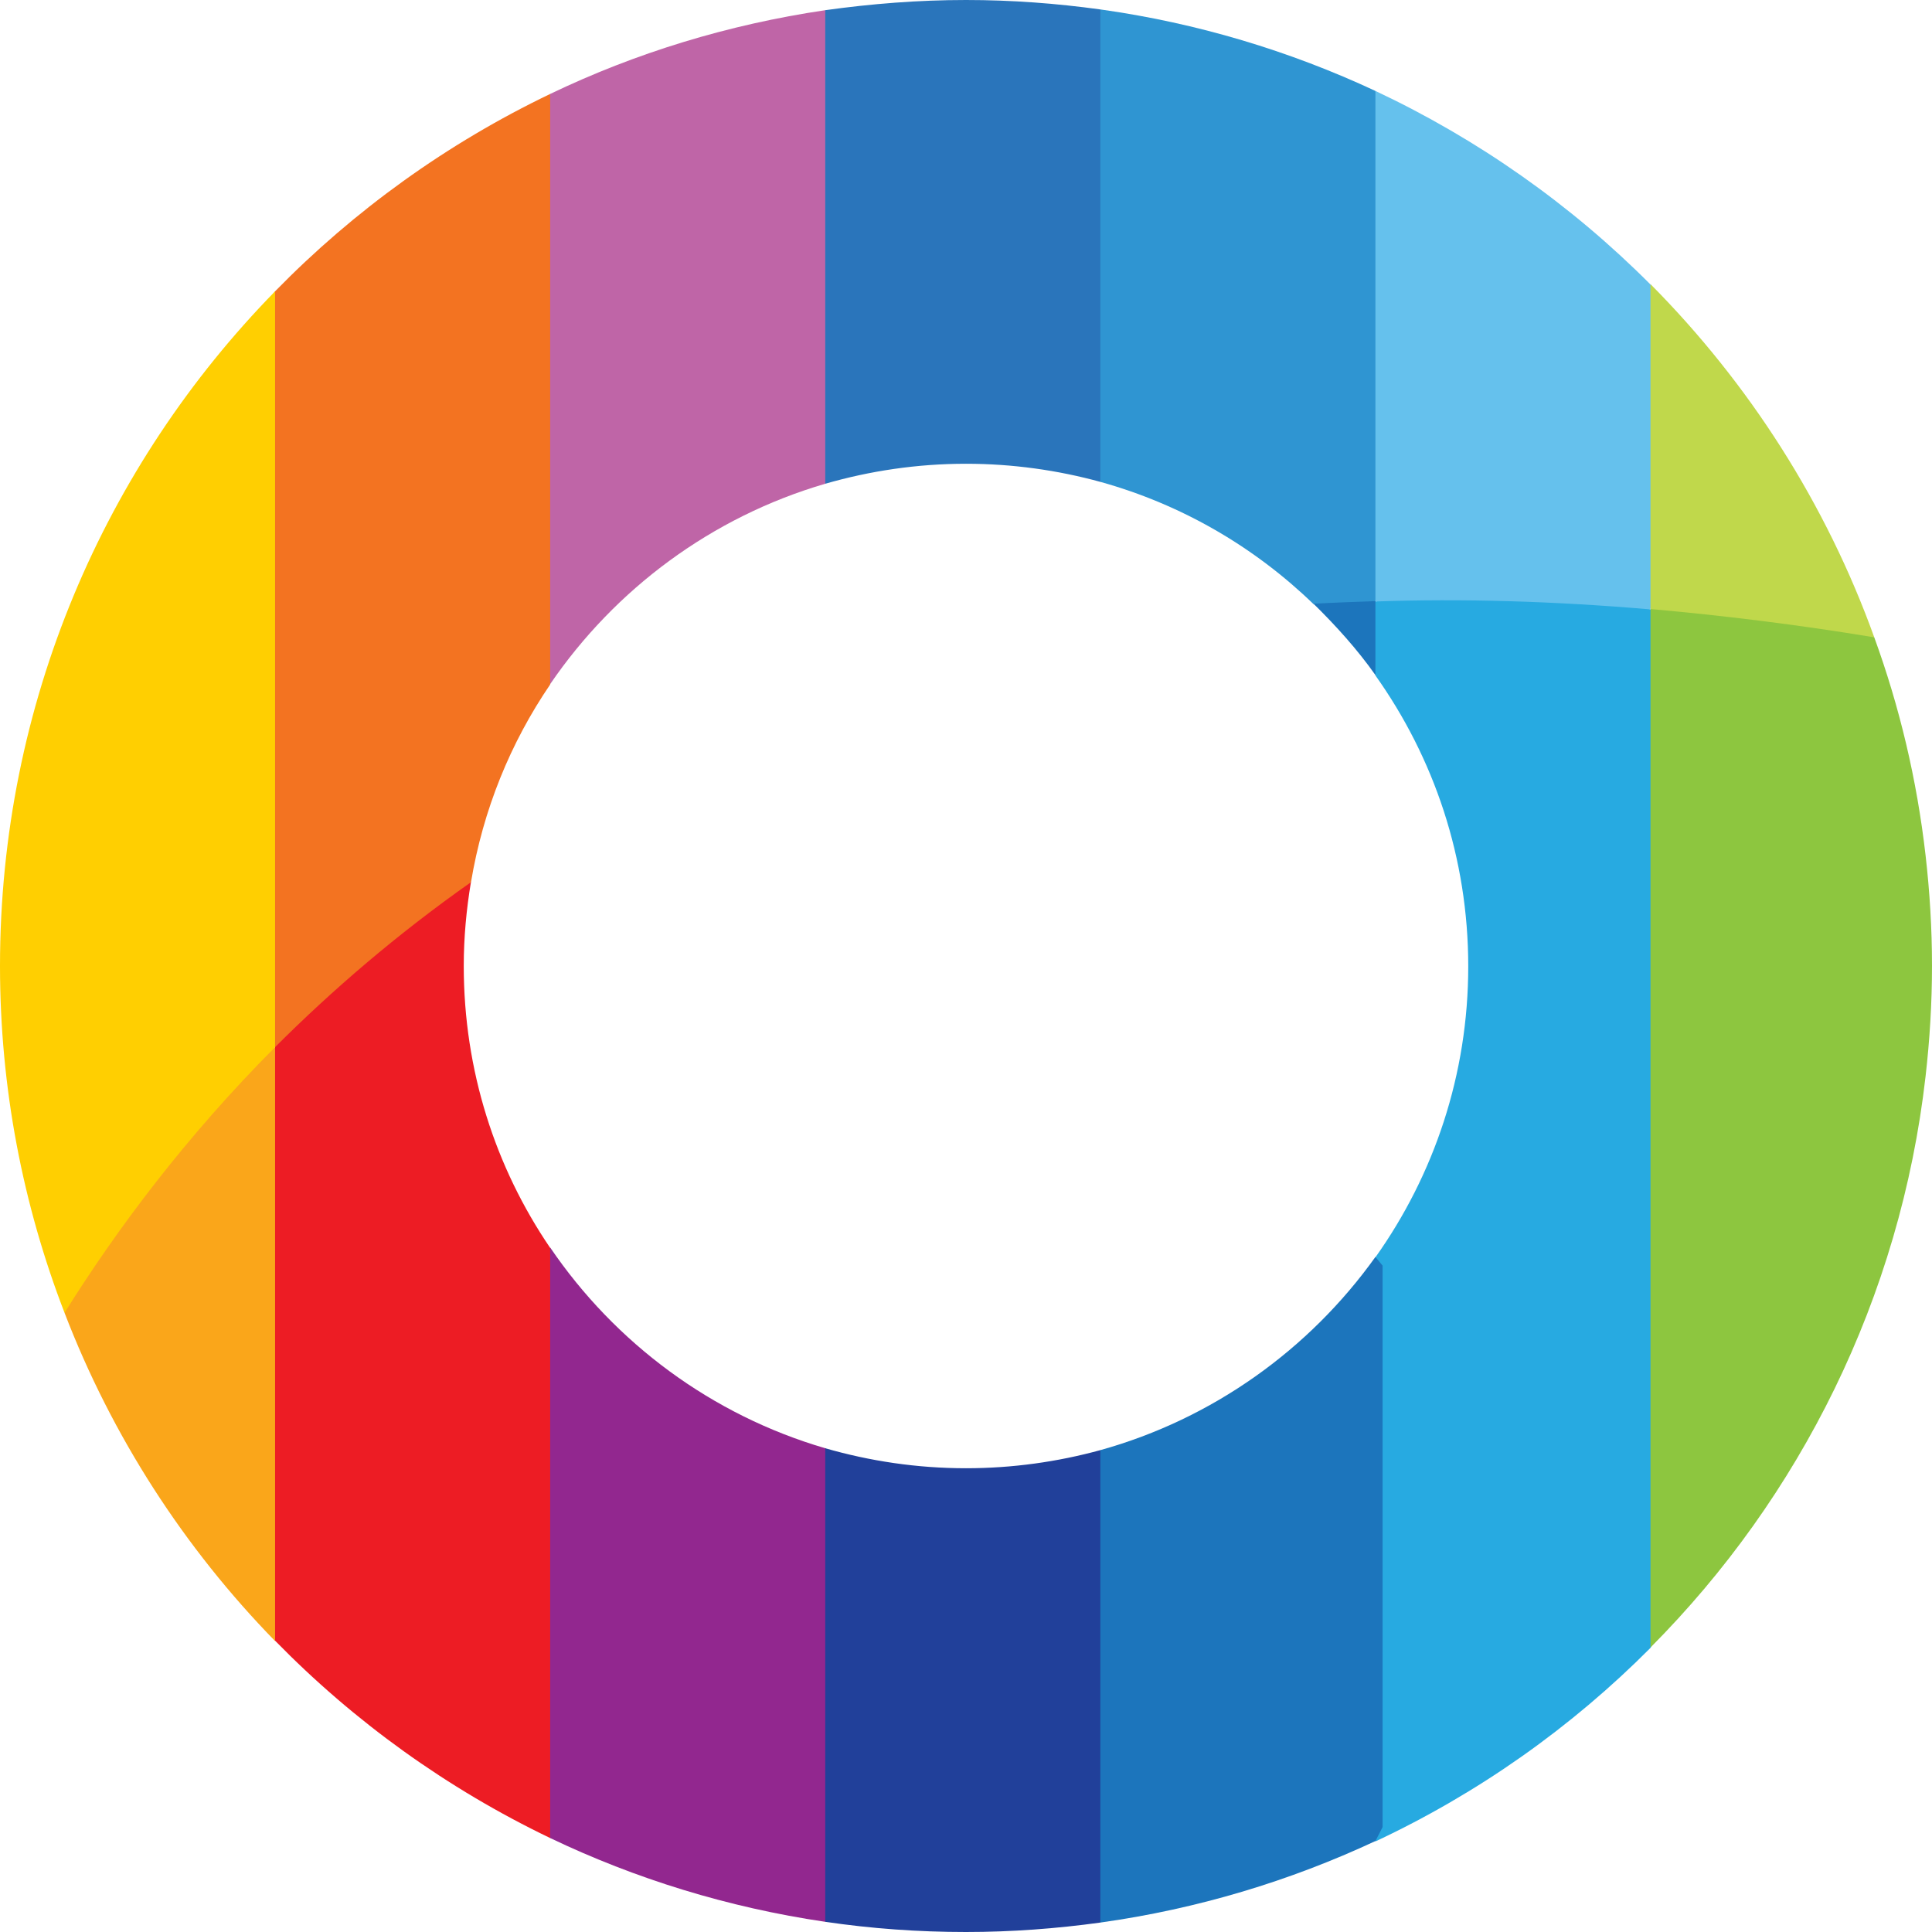
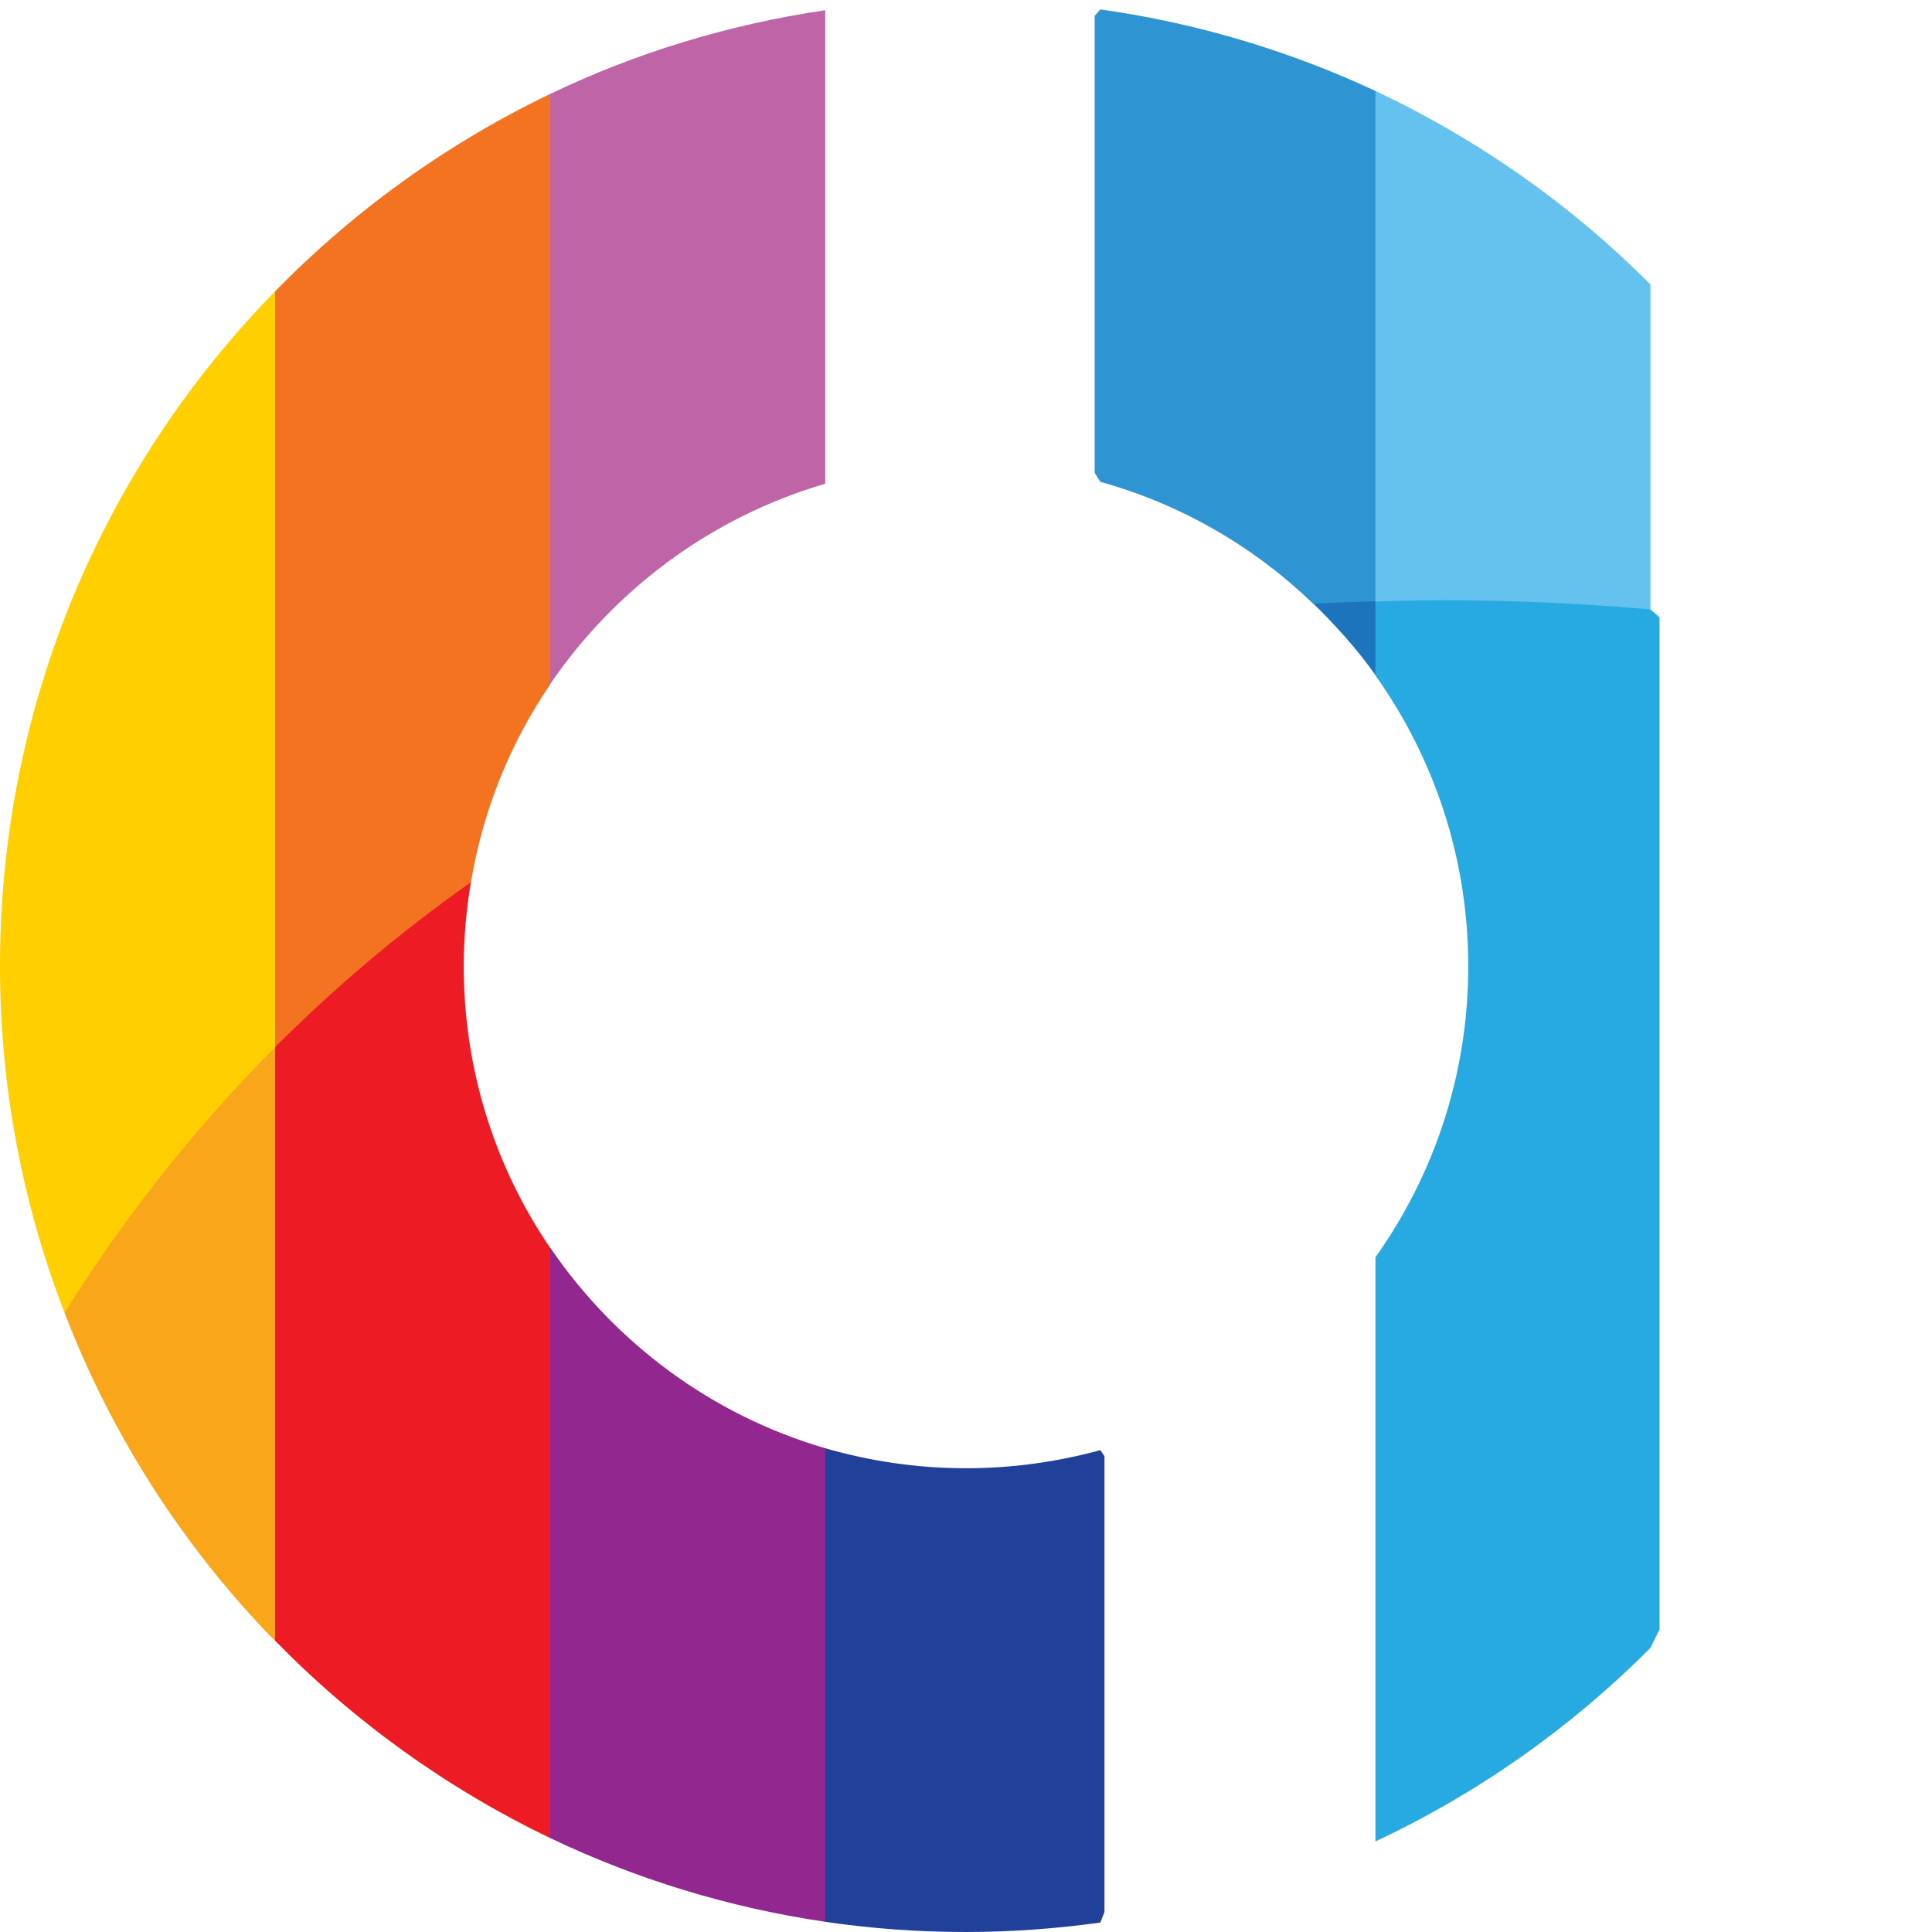
<svg xmlns="http://www.w3.org/2000/svg" version="1.1" id="Layer_1" x="0px" y="0px" viewBox="0 0 512 512" style="enable-background:new 0 0 512 512;" xml:space="preserve">
  <style type="text/css">
	.st0{fill:#C0D84B;}
	.st1{fill:#65C1ED;}
	.st2{fill:#2F95D2;}
	.st3{fill:#1C75BC;}
	.st4{fill:#2A75BB;}
	.st5{fill:#BF65A7;}
	.st6{fill:#F37321;}
	.st7{fill:#FFCF01;}
	.st8{fill:#FAA61A;}
	.st9{fill:#ED1C24;}
	.st10{fill:#27AAE1;}
	.st11{fill:#92278F;}
	.st12{fill:#21409A;}
	.st13{fill:#8DC63F;}
</style>
  <g>
-     <path class="st0" d="M496.7,168.9c-12.8-35.5-33.2-67.3-59.3-93.6l-0.8,1.5v83.1l0.8,1.5c0.3,0,0.2,1,0.5,1   c18.3,1.6,38.1,3.8,57.8,7C496.2,169.5,496.3,168.9,496.7,168.9" />
    <path class="st1" d="M437.4,161.5V75.4c-21-21.1-45.7-38.5-72.9-51.3l-1.2,2.7v130.4l1.2,2.1c0.3,0,1.5,1,1.8,1   c22.1-0.6,45.5,0,70.1,2C437,162.4,436.8,161.4,437.4,161.5" />
    <path class="st2" d="M348.1,160.1c0.4,0,1.2,0.7,1.7,0.7c4.4-0.3,8.9-0.4,13.4-0.5c0.5,0,0.8-0.9,1.3-0.9V24.1   c-22.7-10.6-47.2-18-72.9-21.6l-1.5,1.7v121.1l1.5,2.4C313.2,133.7,332.5,145,348.1,160.1" />
    <path class="st3" d="M364.5,178.9l0.7-1.1v-17.5l-0.7-1c-5.5,0.2-11,0.4-16.4,0.7C354.1,165.9,359.7,172.1,364.5,178.9" />
-     <path class="st4" d="M256,122.9c12.3,0,24.3,1.7,35.6,4.8V2.5C280,0.9,268.1,0,256,0c-12.7,0-25.1,1-37.3,2.7l-1.2,1.4v122.6   l1.2,1.5C230.5,124.8,243,122.9,256,122.9" />
    <path class="st5" d="M218.7,128.2V2.7c-25.7,3.8-50.2,11.3-72.9,22.2l-1.5,2.9v152l1.5,1.5C163,156.1,188.6,137,218.7,128.2" />
    <path class="st6" d="M145.8,181.4V24.9c-27.3,13.1-52,30.9-72.9,52.3l-1.3,1.7v196.3l1.3,2.4c0.3-0.3,0.7,0.9,1,0.6   c14.5-14.5,31-28.7,49.6-41.9c0.5-0.3,0.8-2.1,1.3-2.4C128,214.6,135.3,196.8,145.8,181.4z" />
    <path class="st7" d="M72.9,277.5V77.2C27.8,123.3,0,186.4,0,256c0,32.4,6.1,63.4,17.1,91.9c0.4-0.6,1.1,0.3,1.5-0.3   c13.5-21.3,30.9-44.3,52.8-66.7C72,280.2,72.3,278.1,72.9,277.5" />
    <path class="st8" d="M17.1,347.9c12.6,32.8,31.7,62.3,55.8,87l1-2.6V279.9l-1-2.4C49.4,301.1,31.1,325.5,17.1,347.9" />
    <path class="st9" d="M122.9,256c0-7.6,0.7-15,1.9-22.2c-19.6,13.8-36.8,28.6-51.9,43.7v157.3c20.9,21.4,45.6,39.2,72.9,52.3   l1.4-1.5V334.4l-1.4-3.7C131.3,309.4,122.9,283.7,122.9,256" />
    <path class="st10" d="M364.5,159.4v19.6c15.5,21.8,24.6,48.3,24.6,77.1c0,28.7-9.1,55.3-24.6,77.1v154.8   c27.3-12.8,51.9-30.2,72.9-51.3l2.4-4.9V163.6l-2.4-2.1C411.8,159.3,387.5,158.6,364.5,159.4" />
    <path class="st11" d="M145.8,330.6v156.5c22.6,10.8,47.1,18.4,72.9,22.2l1.7-2.1V385.4l-1.7-1.6C188.6,375,163,355.9,145.8,330.6" />
    <path class="st12" d="M256,389.1c-13,0-25.5-1.9-37.3-5.3v125.5c12.2,1.8,24.6,2.7,37.3,2.7c12.1,0,24-0.9,35.6-2.5l1.1-2.8V385.9   l-1.1-1.6C280.3,387.4,268.3,389.1,256,389.1" />
-     <path class="st3" d="M291.6,384.3v125.2c25.7-3.6,50.2-11,72.9-21.6l1.9-3.7V335.4l-1.9-2.3C347,357.6,321.4,376,291.6,384.3" />
-     <path class="st13" d="M510.3,226.7c-2.3-20.1-6.9-39.4-13.6-57.8c-20.5-3.4-40.3-5.8-59.3-7.5v275.2   c39.6-39.8,66.2-92.6,72.9-151.4c1.1-9.6,1.7-19.4,1.7-29.3C512,246.1,511.4,236.3,510.3,226.7" />
  </g>
</svg>